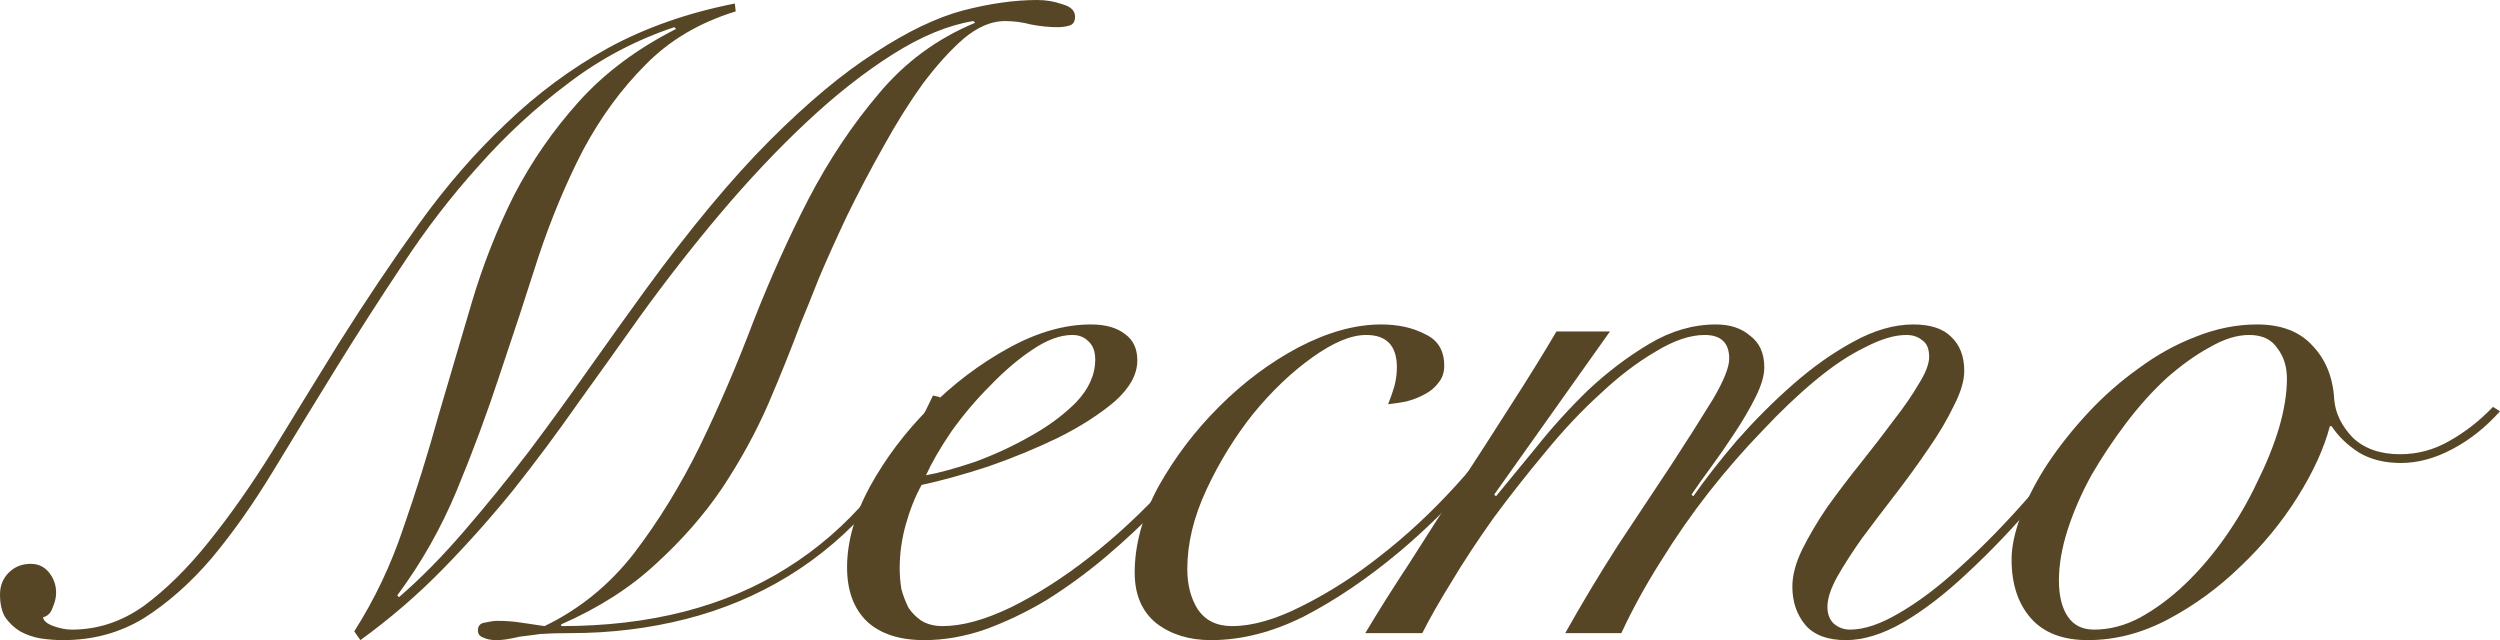
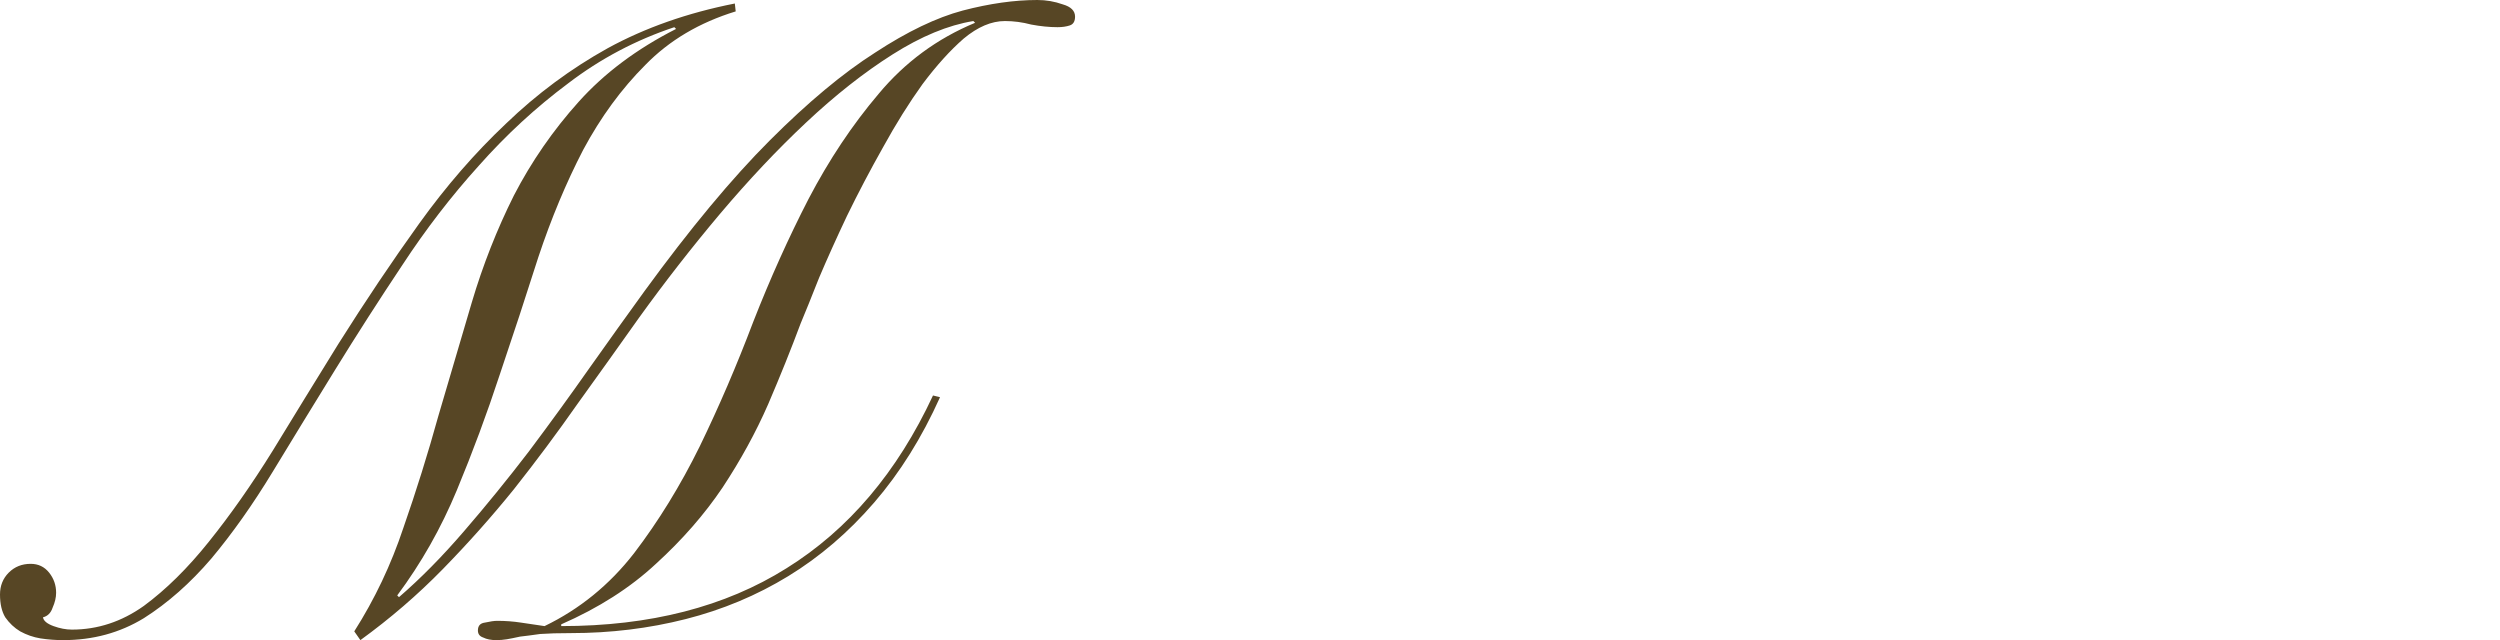
<svg xmlns="http://www.w3.org/2000/svg" viewBox="0 0 85.53 21.9" fill="none">
  <path d="M32.16 13.59C31.54 14.97 30.79 16.17 29.91 17.19C29.03 18.21 28.05 19.05 26.97 19.71C25.89 20.37 24.72 20.86 23.46 21.18C22.2 21.5 20.89 21.66 19.53 21.66C19.11 21.66 18.76 21.67 18.48 21.69C18.2 21.73 17.97 21.76 17.79 21.78C17.61 21.82 17.46 21.85 17.34 21.87C17.22 21.89 17.1 21.9 16.98 21.9C16.8 21.9 16.65 21.87 16.53 21.81C16.41 21.77 16.35 21.69 16.35 21.57C16.35 21.41 16.43 21.32 16.59 21.3C16.77 21.26 16.91 21.24 17.01 21.24C17.29 21.24 17.56 21.26 17.82 21.3C18.08 21.34 18.35 21.38 18.63 21.42C19.83 20.84 20.85 20.01 21.69 18.93C22.53 17.83 23.28 16.61 23.94 15.27C24.6 13.91 25.21 12.49 25.77 11.01C26.35 9.53 26.98 8.13 27.66 6.81C28.36 5.47 29.16 4.27 30.06 3.21C30.96 2.13 32.06 1.32 33.36 0.78L33.3 0.72C32.44 0.86 31.52 1.24 30.54 1.86C29.56 2.48 28.57 3.26 27.57 4.2C26.59 5.12 25.61 6.16 24.63 7.32C23.67 8.46 22.75 9.64 21.87 10.86C21.19 11.82 20.49 12.8 19.77 13.8C19.07 14.8 18.34 15.78 17.58 16.74C16.82 17.68 16.01 18.59 15.15 19.47C14.29 20.35 13.35 21.16 12.33 21.9L12.12 21.6C12.82 20.5 13.38 19.32 13.8 18.06C14.24 16.8 14.64 15.52 15 14.22C15.38 12.92 15.76 11.63 16.14 10.35C16.52 9.07 17 7.85 17.58 6.69C18.18 5.53 18.92 4.46 19.8 3.48C20.68 2.5 21.79 1.67 23.13 0.99L23.07 0.93C21.75 1.37 20.54 2.01 19.44 2.85C18.34 3.67 17.32 4.61 16.38 5.67C15.44 6.71 14.57 7.84 13.77 9.06C12.97 10.26 12.2 11.46 11.46 12.66C10.72 13.86 10.01 15.02 9.33 16.14C8.65 17.26 7.95 18.25 7.23 19.11C6.51 19.95 5.74 20.63 4.92 21.15C4.1 21.65 3.18 21.9 2.16 21.9C1.9 21.9 1.64 21.88 1.38 21.84C1.14 21.8 0.91 21.72 0.69 21.6C0.49 21.48 0.32 21.32 0.18 21.12C0.06 20.92 0 20.66 0 20.34C0 20.04 0.1 19.79 0.3 19.59C0.5 19.39 0.75 19.29 1.05 19.29C1.31 19.29 1.52 19.39 1.68 19.59C1.84 19.79 1.92 20.02 1.92 20.28C1.92 20.44 1.88 20.61 1.8 20.79C1.74 20.97 1.63 21.08 1.47 21.12C1.49 21.24 1.61 21.34 1.83 21.42C2.05 21.5 2.26 21.54 2.46 21.54C3.34 21.54 4.16 21.27 4.92 20.73C5.68 20.17 6.42 19.44 7.14 18.54C7.88 17.62 8.61 16.58 9.33 15.42C10.05 14.24 10.8 13.02 11.58 11.76C12.5 10.3 13.42 8.93 14.34 7.65C15.26 6.37 16.25 5.23 17.31 4.23C18.37 3.21 19.53 2.35 20.79 1.65C22.07 0.95 23.52 0.44 25.14 0.12L25.17 0.39C23.93 0.77 22.9 1.38 22.08 2.22C21.26 3.04 20.55 4.01 19.95 5.13C19.37 6.25 18.86 7.47 18.42 8.79C18 10.11 17.56 11.45 17.1 12.81C16.66 14.15 16.17 15.47 15.63 16.77C15.09 18.07 14.41 19.27 13.59 20.37L13.65 20.43C14.39 19.79 15.13 19.04 15.87 18.18C16.63 17.3 17.37 16.39 18.09 15.45C18.81 14.49 19.5 13.54 20.16 12.6C20.84 11.64 21.47 10.76 22.05 9.96C23.61 7.82 25.04 6.1 26.34 4.8C27.64 3.5 28.84 2.5 29.94 1.8C31.04 1.08 32.04 0.6 32.94 0.36C33.86 0.12 34.71 0 35.49 0C35.79 0 36.08 0.05 36.36 0.15C36.64 0.23 36.78 0.37 36.78 0.57C36.78 0.73 36.72 0.83 36.6 0.87C36.48 0.91 36.34 0.93 36.18 0.93C35.9 0.93 35.6 0.9 35.28 0.84C34.98 0.76 34.68 0.72 34.38 0.72C33.92 0.72 33.45 0.92 32.97 1.32C32.51 1.72 32.04 2.24 31.56 2.88C31.1 3.52 30.65 4.24 30.21 5.04C29.77 5.82 29.36 6.6 28.98 7.38C28.62 8.14 28.3 8.85 28.02 9.51C27.76 10.17 27.55 10.69 27.39 11.07C27.07 11.93 26.7 12.85 26.28 13.83C25.86 14.79 25.34 15.74 24.72 16.68C24.1 17.6 23.34 18.47 22.44 19.29C21.56 20.11 20.48 20.8 19.2 21.36V21.42C22.24 21.42 24.81 20.76 26.91 19.44C29.03 18.12 30.7 16.15 31.92 13.53L32.16 13.59Z" fill="#574625" />
-   <path d="M37.47 12.3C37.47 12.02 37.39 11.81 37.23 11.67C37.09 11.53 36.91 11.46 36.69 11.46C36.27 11.46 35.81 11.63 35.31 11.97C34.83 12.29 34.35 12.7 33.87 13.2C33.39 13.68 32.95 14.2 32.55 14.76C32.17 15.32 31.88 15.82 31.68 16.26C32.12 16.18 32.67 16.03 33.33 15.81C33.99 15.57 34.62 15.28 35.22 14.94C35.84 14.6 36.37 14.21 36.81 13.77C37.25 13.31 37.47 12.82 37.47 12.3ZM42.33 13.89C42.03 14.39 41.65 14.94 41.19 15.54C40.75 16.14 40.24 16.74 39.66 17.34C39.1 17.92 38.49 18.49 37.83 19.05C37.19 19.59 36.52 20.08 35.82 20.52C35.12 20.94 34.41 21.28 33.69 21.54C32.99 21.78 32.3 21.9 31.62 21.9C30.78 21.9 30.13 21.69 29.67 21.27C29.21 20.83 28.98 20.21 28.98 19.41C28.98 18.53 29.24 17.61 29.76 16.65C30.3 15.67 30.98 14.77 31.8 13.95C32.62 13.13 33.52 12.45 34.5 11.91C35.48 11.37 36.42 11.1 37.32 11.1C37.82 11.1 38.21 11.21 38.49 11.43C38.77 11.63 38.91 11.93 38.91 12.33C38.91 12.81 38.65 13.28 38.13 13.74C37.61 14.18 36.97 14.59 36.21 14.97C35.47 15.33 34.67 15.66 33.81 15.96C32.95 16.24 32.19 16.45 31.53 16.59C31.31 16.99 31.13 17.44 30.99 17.94C30.85 18.44 30.78 18.94 30.78 19.44C30.78 19.68 30.8 19.92 30.84 20.16C30.9 20.38 30.98 20.59 31.08 20.79C31.2 20.97 31.35 21.12 31.53 21.24C31.73 21.36 31.97 21.42 32.25 21.42C32.91 21.42 33.68 21.21 34.56 20.79C35.46 20.35 36.37 19.77 37.29 19.05C38.21 18.33 39.09 17.51 39.93 16.59C40.77 15.67 41.49 14.72 42.09 13.74L42.33 13.89Z" fill="#574625" />
-   <path d="M52.11 14.13C51.65 14.87 51.04 15.67 50.28 16.53C49.54 17.37 48.73 18.16 47.85 18.9C46.77 19.8 45.69 20.53 44.61 21.09C43.53 21.63 42.47 21.9 41.43 21.9C40.69 21.9 40.07 21.71 39.57 21.33C39.07 20.93 38.82 20.35 38.82 19.59C38.82 18.63 39.09 17.65 39.63 16.65C40.19 15.65 40.88 14.74 41.7 13.92C42.54 13.08 43.45 12.4 44.43 11.88C45.43 11.36 46.37 11.1 47.25 11.1C47.83 11.1 48.33 11.21 48.75 11.43C49.19 11.63 49.41 11.99 49.41 12.51C49.41 12.75 49.34 12.95 49.2 13.11C49.08 13.27 48.92 13.4 48.72 13.5C48.54 13.6 48.33 13.68 48.09 13.74C47.87 13.78 47.67 13.81 47.49 13.83C47.57 13.63 47.64 13.43 47.7 13.23C47.76 13.01 47.79 12.79 47.79 12.57C47.79 11.83 47.44 11.46 46.74 11.46C46.22 11.46 45.6 11.72 44.88 12.24C44.18 12.74 43.51 13.38 42.87 14.16C42.25 14.94 41.72 15.8 41.28 16.74C40.84 17.68 40.62 18.59 40.62 19.47C40.62 20.01 40.74 20.47 40.98 20.85C41.24 21.23 41.63 21.42 42.15 21.42C42.85 21.42 43.65 21.19 44.55 20.73C45.47 20.27 46.36 19.7 47.22 19.02C48.12 18.32 48.98 17.52 49.8 16.62C50.64 15.7 51.34 14.81 51.9 13.95L52.11 14.13Z" fill="#574625" />
-   <path d="M46.71 21.66C47.15 20.92 47.661 20.11 48.241 19.23C48.8 18.35 49.37 17.46 49.95 16.56C50.55 15.64 51.13 14.74 51.69 13.86C52.27 12.96 52.79 12.12 53.25 11.34H55.08L51.12 16.92L51.18 16.98C51.561 16.52 52.021 15.96 52.56 15.3C53.101 14.62 53.691 13.97 54.33 13.35C54.99 12.73 55.69 12.2 56.431 11.76C57.17 11.32 57.93 11.1 58.71 11.1C59.19 11.1 59.58 11.23 59.88 11.49C60.201 11.73 60.36 12.09 60.36 12.57C60.36 12.85 60.26 13.19 60.06 13.59C59.86 13.99 59.621 14.4 59.341 14.82C59.08 15.22 58.81 15.61 58.53 15.99C58.251 16.37 58.03 16.68 57.871 16.92L57.93 16.98C58.351 16.38 58.851 15.74 59.431 15.06C60.031 14.38 60.66 13.75 61.32 13.17C62 12.57 62.69 12.08 63.39 11.7C64.111 11.3 64.8 11.1 65.461 11.1C66.041 11.1 66.47 11.24 66.75 11.52C67.05 11.8 67.201 12.19 67.201 12.69C67.201 13.03 67.08 13.43 66.841 13.89C66.621 14.35 66.331 14.84 65.97 15.36C65.63 15.86 65.261 16.37 64.861 16.89C64.46 17.41 64.08 17.91 63.721 18.39C63.38 18.87 63.09 19.32 62.851 19.74C62.631 20.14 62.52 20.48 62.52 20.76C62.52 21 62.59 21.19 62.731 21.33C62.89 21.47 63.08 21.54 63.3 21.54C63.78 21.54 64.34 21.35 64.981 20.97C65.641 20.59 66.341 20.06 67.08 19.38C67.84 18.7 68.63 17.89 69.451 16.95C70.27 15.99 71.101 14.94 71.94 13.8L72.181 13.92C71.36 15.04 70.541 16.09 69.72 17.07C68.9 18.03 68.101 18.87 67.321 19.59C66.56 20.31 65.82 20.88 65.1 21.3C64.401 21.7 63.75 21.9 63.15 21.9C62.531 21.9 62.071 21.73 61.771 21.39C61.471 21.03 61.32 20.59 61.32 20.07C61.32 19.69 61.43 19.27 61.651 18.81C61.89 18.33 62.18 17.84 62.52 17.34C62.88 16.84 63.26 16.34 63.66 15.84C64.06 15.34 64.43 14.86 64.771 14.4C65.13 13.94 65.42 13.52 65.641 13.14C65.88 12.76 66 12.45 66 12.21C66 11.93 65.92 11.74 65.761 11.64C65.62 11.52 65.44 11.46 65.22 11.46C64.82 11.46 64.35 11.6 63.811 11.88C63.27 12.14 62.7 12.52 62.1 13.02C61.52 13.5 60.92 14.07 60.301 14.73C59.68 15.37 59.07 16.07 58.471 16.83C57.891 17.57 57.34 18.36 56.821 19.2C56.301 20.02 55.85 20.84 55.47 21.66H53.55C54.11 20.66 54.71 19.66 55.351 18.66C56.011 17.66 56.621 16.74 57.181 15.9C57.74 15.04 58.21 14.3 58.59 13.68C58.97 13.04 59.16 12.57 59.16 12.27C59.16 11.73 58.88 11.46 58.32 11.46C57.82 11.46 57.26 11.65 56.64 12.03C56.021 12.39 55.39 12.87 54.751 13.47C54.11 14.05 53.481 14.72 52.86 15.48C52.241 16.22 51.651 16.97 51.09 17.73C50.55 18.49 50.07 19.22 49.65 19.92C49.231 20.6 48.9 21.18 48.66 21.66H46.71Z" fill="#574625" />
-   <path d="M85.53 14.07C85.05 14.61 84.51 15.04 83.91 15.36C83.31 15.68 82.72 15.84 82.14 15.84C81.58 15.84 81.1 15.72 80.7 15.48C80.3 15.22 79.99 14.92 79.77 14.58H79.71C79.51 15.34 79.14 16.15 78.6 17.01C78.06 17.87 77.41 18.66 76.65 19.38C75.91 20.1 75.09 20.7 74.19 21.18C73.29 21.66 72.37 21.9 71.43 21.9C70.57 21.9 69.92 21.65 69.48 21.15C69.04 20.65 68.82 19.98 68.82 19.14C68.82 18.7 68.93 18.19 69.15 17.61C69.37 17.03 69.67 16.45 70.05 15.87C70.45 15.27 70.91 14.69 71.43 14.13C71.97 13.55 72.55 13.04 73.17 12.6C73.79 12.14 74.44 11.78 75.12 11.52C75.82 11.24 76.52 11.1 77.22 11.1C78.04 11.1 78.67 11.34 79.11 11.82C79.57 12.3 79.82 12.92 79.86 13.68C79.9 14.14 80.11 14.57 80.49 14.97C80.89 15.35 81.43 15.54 82.11 15.54C82.71 15.54 83.27 15.39 83.79 15.09C84.33 14.79 84.83 14.4 85.29 13.92L85.53 14.07ZM70.44 19.86C70.44 20.38 70.54 20.79 70.74 21.09C70.94 21.39 71.24 21.54 71.64 21.54C72.18 21.54 72.71 21.4 73.23 21.12C73.77 20.82 74.28 20.44 74.76 19.98C75.26 19.5 75.72 18.96 76.14 18.36C76.56 17.76 76.92 17.14 77.22 16.5C77.54 15.86 77.79 15.24 77.97 14.64C78.15 14.02 78.24 13.46 78.24 12.96C78.24 12.54 78.13 12.19 77.91 11.91C77.71 11.61 77.39 11.46 76.95 11.46C76.53 11.46 76.08 11.6 75.6 11.88C75.12 12.14 74.63 12.49 74.13 12.93C73.65 13.37 73.19 13.88 72.75 14.46C72.31 15.04 71.91 15.64 71.55 16.26C71.21 16.88 70.94 17.5 70.74 18.12C70.54 18.74 70.44 19.32 70.44 19.86Z" fill="#574625" />
</svg>